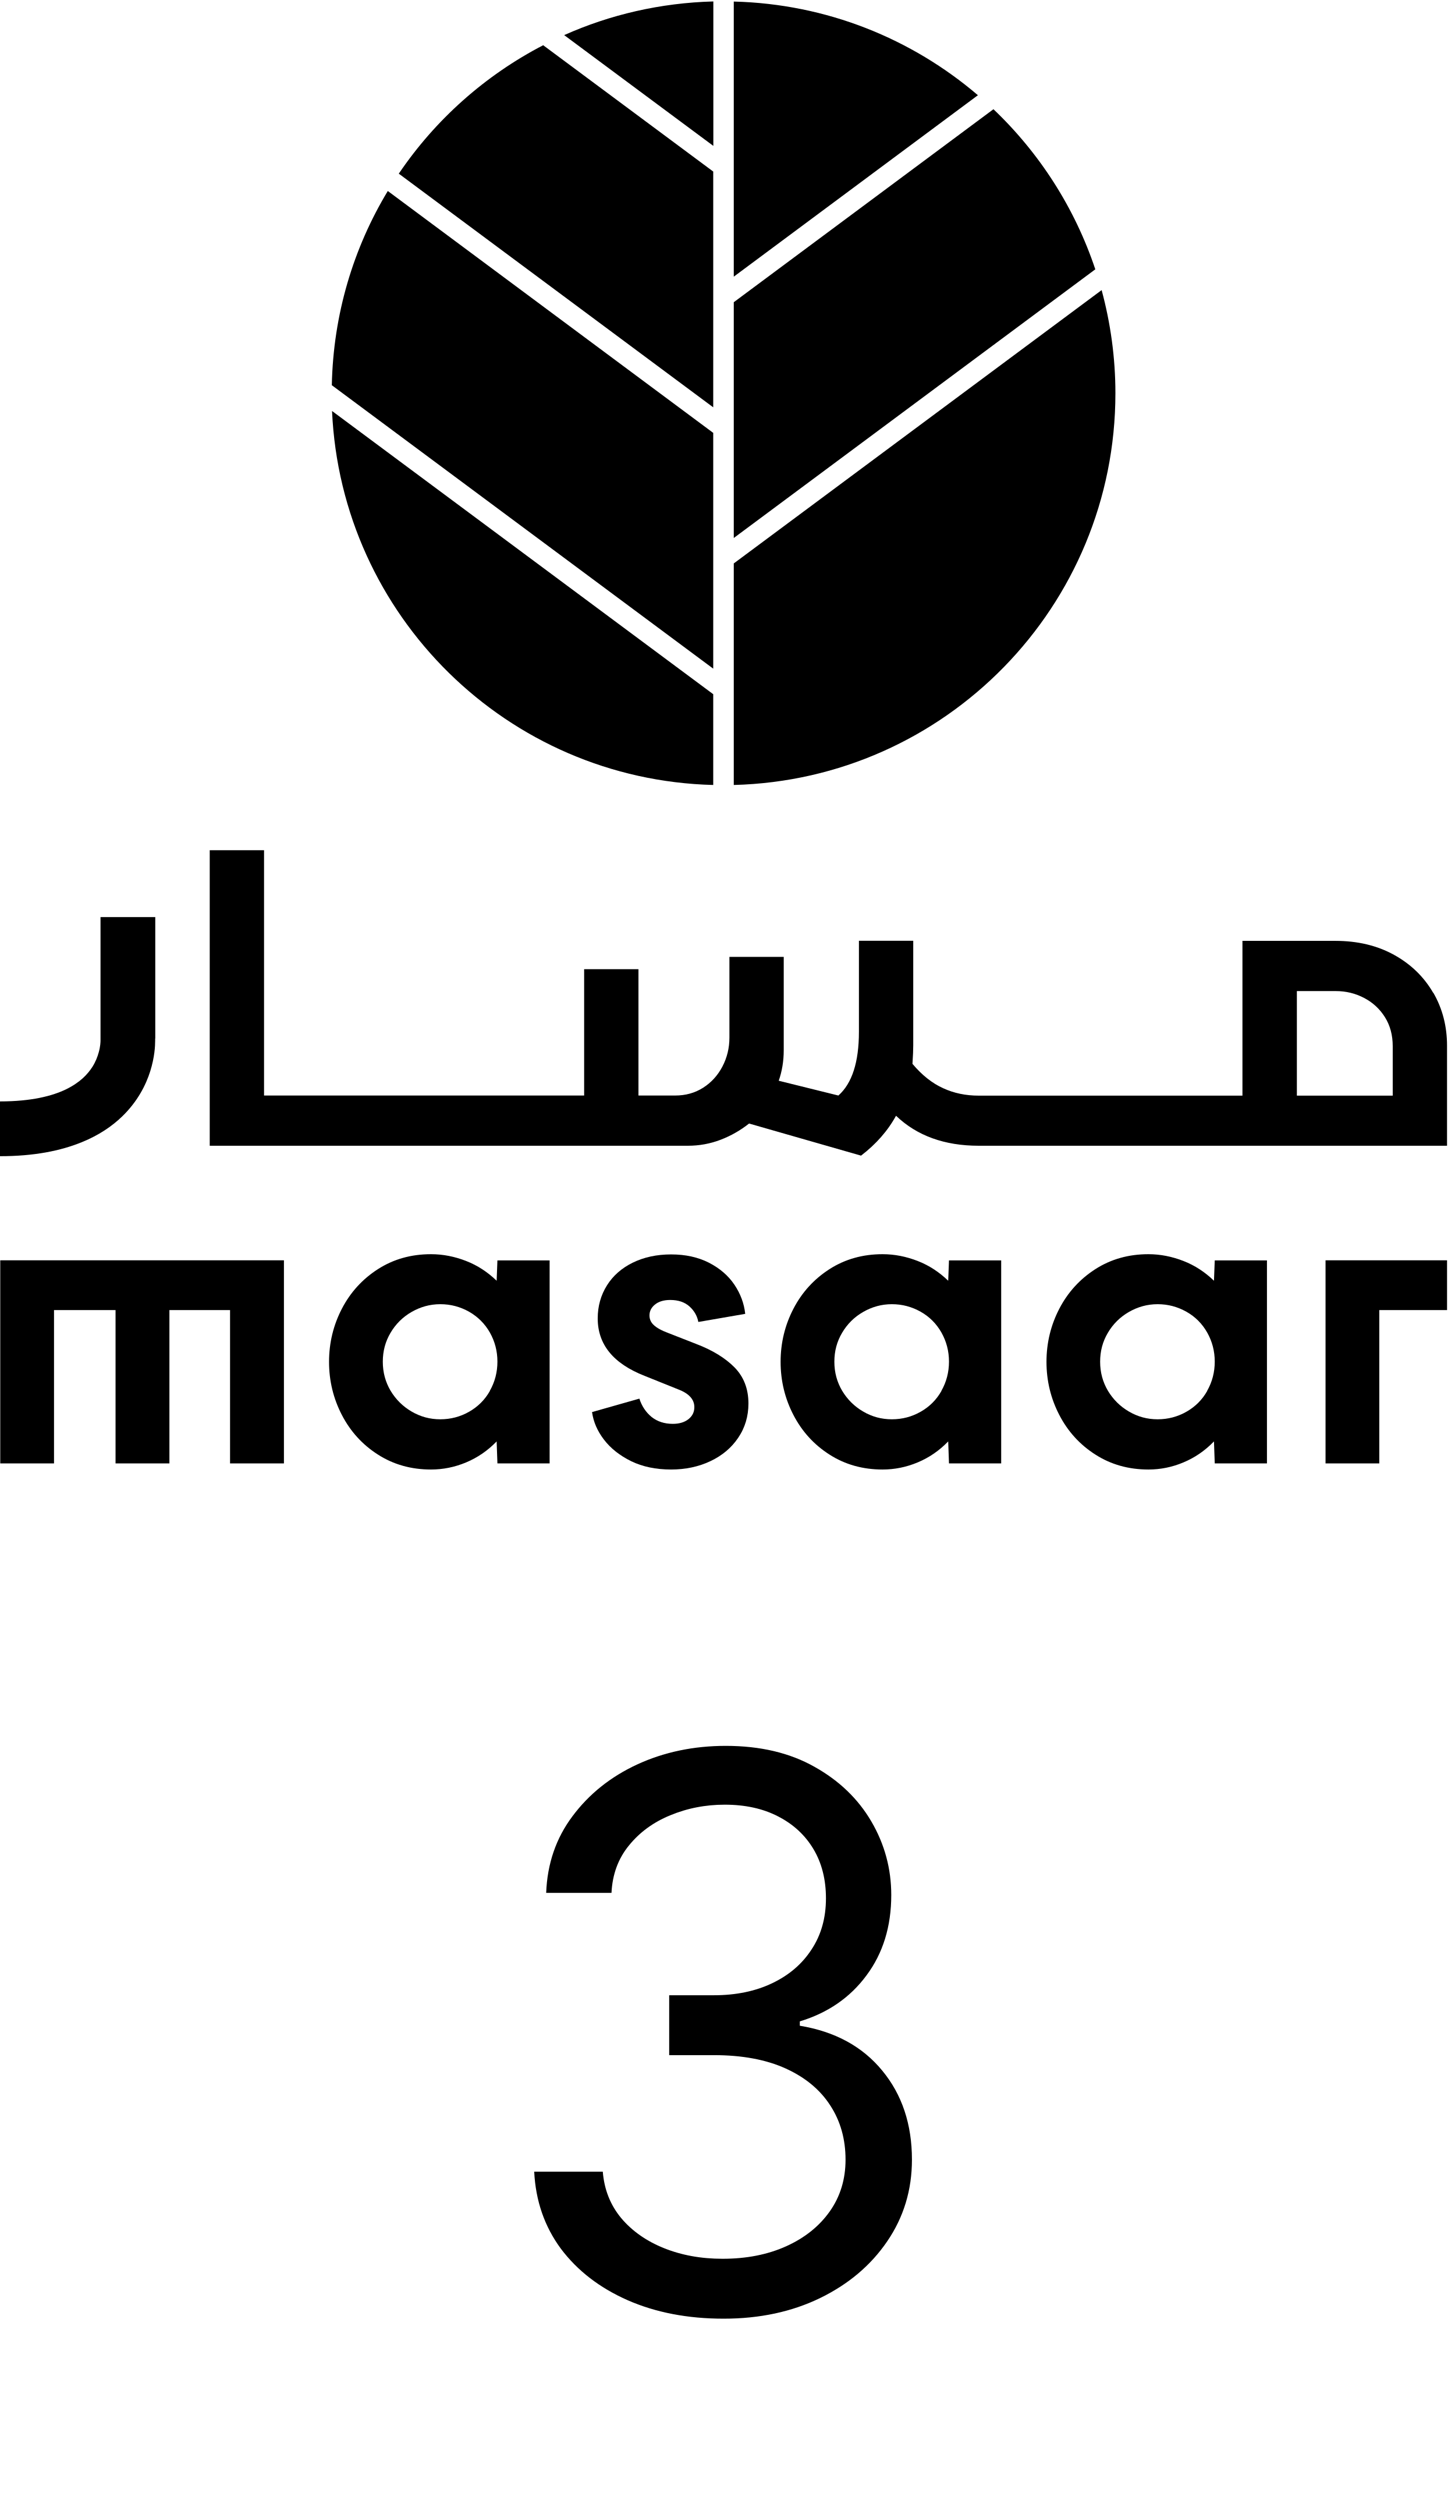
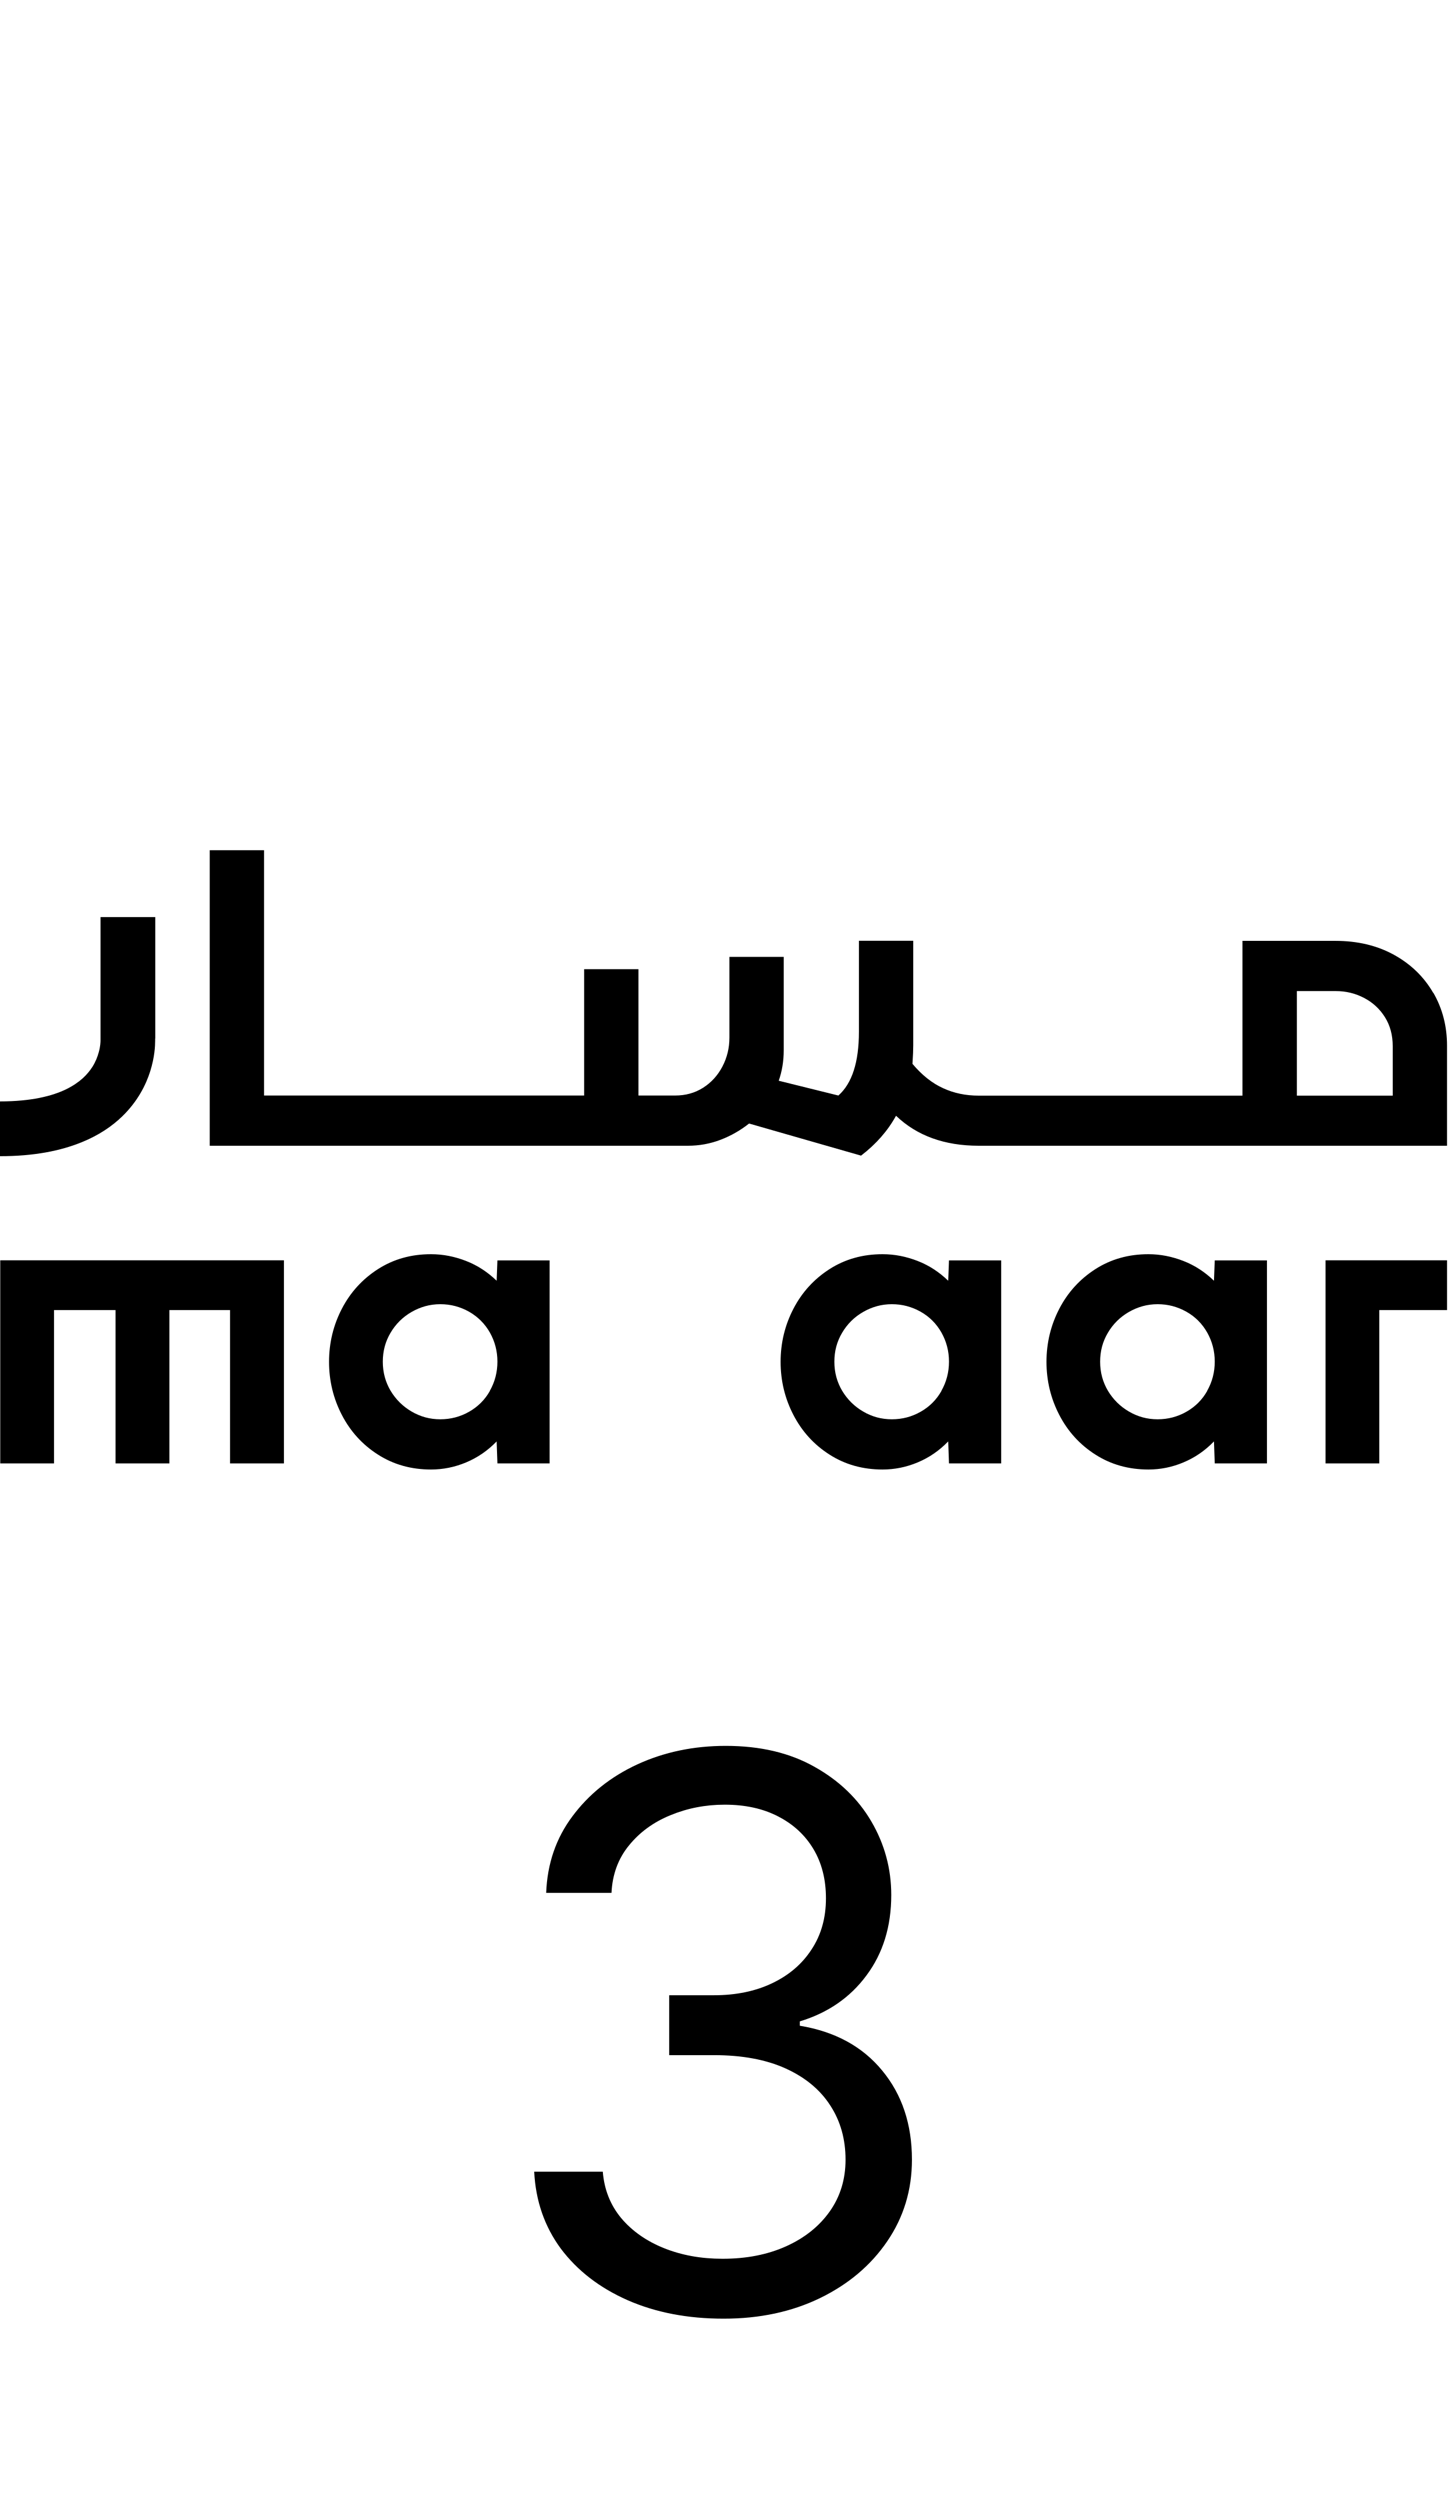
<svg xmlns="http://www.w3.org/2000/svg" width="131" height="225" viewBox="0 0 131 225" fill="none">
-   <path d="M64.215 62.48L29.895 36.99C30.715 55.43 45.685 70.18 64.215 70.65V62.48ZM89.445 9.83L66.065 27.2V48.42L98.615 24.24C96.765 18.7 93.585 13.77 89.445 9.83ZM66.065 50.72V70.65C85.125 70.16 100.425 54.57 100.425 35.39C100.425 32.18 99.985 29.07 99.185 26.11L66.065 50.71V50.72ZM64.215 36.66V15.44L48.905 4.07C43.665 6.79 39.195 10.77 35.905 15.63L64.215 36.66ZM29.875 34.67L64.215 60.18V38.96L34.915 17.19C31.825 22.31 30.005 28.28 29.875 34.67ZM66.065 0.14V24.9L88.045 8.57C82.095 3.49 74.445 0.35 66.065 0.14ZM50.795 3.16C54.915 1.32 59.445 0.26 64.225 0.13V13.13L50.795 3.16Z" fill="black" />
  <path d="M25.563 113.43H0.023V131.71H4.863V117.91H10.403V131.71H15.253V117.91H20.713V131.71H25.563V113.43Z" fill="black" />
  <path d="M44.105 125.19C43.655 125.99 43.025 126.61 42.235 127.06C41.445 127.51 40.575 127.74 39.645 127.74C38.715 127.74 37.855 127.51 37.055 127.04C36.265 126.58 35.635 125.95 35.165 125.17C34.705 124.39 34.465 123.52 34.465 122.56C34.465 121.6 34.695 120.74 35.165 119.95C35.625 119.17 36.255 118.54 37.055 118.08C37.855 117.62 38.715 117.38 39.645 117.38C40.575 117.38 41.435 117.61 42.235 118.06C43.025 118.51 43.655 119.14 44.105 119.93C44.555 120.73 44.785 121.6 44.785 122.55C44.785 123.5 44.555 124.38 44.105 125.17M44.785 113.43L44.715 115.27C43.905 114.49 42.995 113.89 41.965 113.49C40.935 113.09 39.885 112.88 38.805 112.88C37.015 112.88 35.425 113.33 34.035 114.22C32.645 115.11 31.555 116.3 30.785 117.78C30.015 119.26 29.625 120.86 29.625 122.57C29.625 124.28 30.015 125.88 30.785 127.36C31.555 128.84 32.635 130.03 34.035 130.92C35.425 131.81 37.015 132.26 38.805 132.26C39.885 132.26 40.935 132.05 41.965 131.62C42.995 131.19 43.915 130.56 44.715 129.73L44.785 131.71H49.485V113.44H44.785V113.43Z" fill="black" />
-   <path d="M60.415 132.26C61.715 132.26 62.895 132.01 63.955 131.51C65.015 131.01 65.855 130.31 66.465 129.4C67.075 128.5 67.385 127.47 67.385 126.32C67.385 125 66.965 123.92 66.135 123.07C65.305 122.23 64.155 121.52 62.685 120.96L60.155 119.97C59.565 119.75 59.145 119.52 58.875 119.27C58.605 119.03 58.475 118.73 58.475 118.39C58.475 118 58.645 117.67 58.985 117.4C59.325 117.13 59.785 117 60.345 117C61.075 117 61.655 117.2 62.085 117.59C62.515 117.98 62.775 118.45 62.875 118.98L67.095 118.25C66.995 117.32 66.675 116.45 66.125 115.63C65.575 114.81 64.805 114.15 63.835 113.65C62.855 113.15 61.715 112.9 60.425 112.9C59.135 112.9 57.975 113.15 56.975 113.64C55.975 114.13 55.195 114.81 54.645 115.69C54.095 116.57 53.815 117.56 53.815 118.66C53.815 121.01 55.225 122.73 58.035 123.83L61.045 125.04C62.025 125.41 62.515 125.94 62.515 126.65C62.515 127.09 62.335 127.45 61.985 127.73C61.625 128.01 61.155 128.15 60.575 128.15C59.815 128.15 59.185 127.94 58.665 127.53C58.155 127.11 57.785 126.56 57.565 125.88L53.305 127.09C53.425 127.97 53.785 128.8 54.385 129.58C54.985 130.36 55.795 131 56.825 131.51C57.855 132.01 59.055 132.26 60.425 132.26" fill="black" />
  <path d="M84.761 125.19C84.311 125.99 83.681 126.61 82.891 127.06C82.101 127.51 81.231 127.74 80.301 127.74C79.371 127.74 78.511 127.51 77.711 127.04C76.921 126.58 76.291 125.95 75.821 125.17C75.361 124.39 75.121 123.52 75.121 122.56C75.121 121.6 75.351 120.74 75.821 119.95C76.281 119.17 76.911 118.54 77.711 118.08C78.511 117.62 79.371 117.38 80.301 117.38C81.231 117.38 82.091 117.61 82.891 118.06C83.691 118.51 84.311 119.14 84.761 119.93C85.211 120.73 85.441 121.6 85.441 122.55C85.441 123.5 85.211 124.38 84.761 125.17M85.441 113.43L85.371 115.27C84.561 114.49 83.651 113.89 82.621 113.49C81.591 113.09 80.541 112.88 79.461 112.88C77.671 112.88 76.081 113.33 74.691 114.22C73.301 115.11 72.211 116.3 71.441 117.78C70.671 119.26 70.281 120.86 70.281 122.57C70.281 124.28 70.671 125.88 71.441 127.36C72.211 128.84 73.291 130.03 74.691 130.92C76.081 131.81 77.671 132.26 79.461 132.26C80.541 132.26 81.591 132.05 82.621 131.62C83.651 131.19 84.571 130.56 85.371 129.73L85.441 131.71H90.141V113.44H85.441V113.43Z" fill="black" />
  <path d="M108.689 125.19C108.239 125.99 107.609 126.61 106.819 127.06C106.029 127.51 105.159 127.74 104.229 127.74C103.299 127.74 102.439 127.51 101.639 127.04C100.849 126.58 100.219 125.95 99.749 125.17C99.289 124.39 99.049 123.52 99.049 122.56C99.049 121.6 99.279 120.74 99.749 119.95C100.209 119.17 100.839 118.54 101.639 118.08C102.439 117.62 103.299 117.38 104.229 117.38C105.159 117.38 106.019 117.61 106.819 118.06C107.619 118.51 108.239 119.14 108.689 119.93C109.139 120.73 109.369 121.6 109.369 122.55C109.369 123.5 109.139 124.38 108.689 125.17M109.369 113.43L109.299 115.27C108.489 114.49 107.579 113.89 106.549 113.49C105.519 113.09 104.469 112.88 103.399 112.88C101.609 112.88 100.019 113.33 98.629 114.22C97.239 115.11 96.149 116.3 95.379 117.78C94.609 119.26 94.219 120.86 94.219 122.57C94.219 124.28 94.609 125.88 95.379 127.36C96.149 128.84 97.229 130.03 98.629 130.92C100.019 131.81 101.609 132.26 103.399 132.26C104.479 132.26 105.529 132.05 106.549 131.62C107.579 131.19 108.499 130.56 109.299 129.73L109.369 131.71H114.069V113.44H109.369V113.43Z" fill="black" />
  <path d="M130.284 117.91V113.43H119.344V131.71H124.184V117.91H130.284Z" fill="black" />
  <path d="M125.393 98.61H116.763V89.2H120.283C121.173 89.2 122.013 89.4 122.803 89.81C123.593 90.22 124.223 90.8 124.693 91.55C125.163 92.3 125.393 93.17 125.393 94.16V98.61ZM129.033 89.35C128.203 87.92 127.033 86.78 125.513 85.94C123.993 85.1 122.233 84.68 120.233 84.68H111.863V98.61H88.113C86.953 98.61 85.883 98.39 84.913 97.94C83.933 97.5 83.013 96.77 82.153 95.75C82.203 95.01 82.223 94.45 82.223 94.08V84.67H77.333V92.86C77.333 95.6 76.713 97.51 75.483 98.6L70.113 97.27C70.413 96.41 70.563 95.49 70.563 94.53V86.12H65.673V93.38C65.673 94.32 65.463 95.19 65.043 95.99C64.623 96.79 64.043 97.43 63.303 97.9C62.563 98.37 61.723 98.6 60.783 98.6H57.483V87.23H52.593V98.6H23.773V76.52H18.883V103.12H61.923C62.963 103.12 63.943 102.94 64.883 102.58C65.823 102.22 66.673 101.73 67.443 101.12L77.523 104.01C78.883 102.97 79.933 101.77 80.673 100.42C82.553 102.22 85.033 103.12 88.123 103.12H130.283V94.12C130.283 92.37 129.873 90.77 129.043 89.34" fill="black" />
  <path d="M13.98 93.47V82.54H9.05V93.64V93.66C9.05 93.76 9.04 94.18 8.89 94.71C8.78 95.11 8.61 95.56 8.32 96.02C7.88 96.7 7.22 97.41 5.97 98.03C4.72 98.64 2.83 99.13 0 99.13V104.06C3.02 104.06 5.45 103.59 7.41 102.78C8.88 102.18 10.07 101.38 10.99 100.49C12.38 99.15 13.14 97.65 13.53 96.4C13.92 95.15 13.97 94.15 13.97 93.66C13.97 93.58 13.97 93.52 13.97 93.47" fill="black" />
  <path d="M65.151 208.686C61.916 208.686 59.033 208.131 56.501 207.02C53.985 205.909 51.984 204.365 50.498 202.389C49.028 200.396 48.227 198.085 48.097 195.455H54.271C54.402 197.072 54.957 198.468 55.938 199.645C56.918 200.804 58.2 201.703 59.784 202.34C61.369 202.977 63.125 203.295 65.053 203.295C67.209 203.295 69.12 202.92 70.786 202.168C72.452 201.417 73.759 200.371 74.707 199.032C75.654 197.692 76.128 196.141 76.128 194.376C76.128 192.531 75.671 190.905 74.756 189.5C73.841 188.079 72.501 186.968 70.737 186.168C68.973 185.368 66.817 184.967 64.269 184.967H60.25V179.577H64.269C66.261 179.577 68.009 179.217 69.512 178.499C71.031 177.78 72.216 176.767 73.065 175.46C73.931 174.153 74.364 172.618 74.364 170.854C74.364 169.155 73.988 167.676 73.237 166.419C72.485 165.161 71.423 164.181 70.051 163.478C68.695 162.776 67.094 162.425 65.249 162.425C63.517 162.425 61.883 162.743 60.348 163.38C58.829 164.001 57.587 164.908 56.624 166.1C55.66 167.276 55.137 168.697 55.055 170.364H49.175C49.273 167.734 50.065 165.43 51.551 163.454C53.038 161.461 54.982 159.909 57.383 158.798C59.801 157.687 62.455 157.132 65.347 157.132C68.45 157.132 71.113 157.761 73.335 159.019C75.556 160.26 77.263 161.902 78.456 163.944C79.648 165.986 80.244 168.191 80.244 170.56C80.244 173.386 79.501 175.795 78.015 177.788C76.544 179.781 74.543 181.161 72.011 181.929V182.321C75.18 182.844 77.655 184.191 79.436 186.364C81.216 188.52 82.106 191.191 82.106 194.376C82.106 197.104 81.363 199.555 79.877 201.727C78.407 203.884 76.397 205.582 73.849 206.824C71.301 208.065 68.401 208.686 65.151 208.686Z" fill="black" />
</svg>